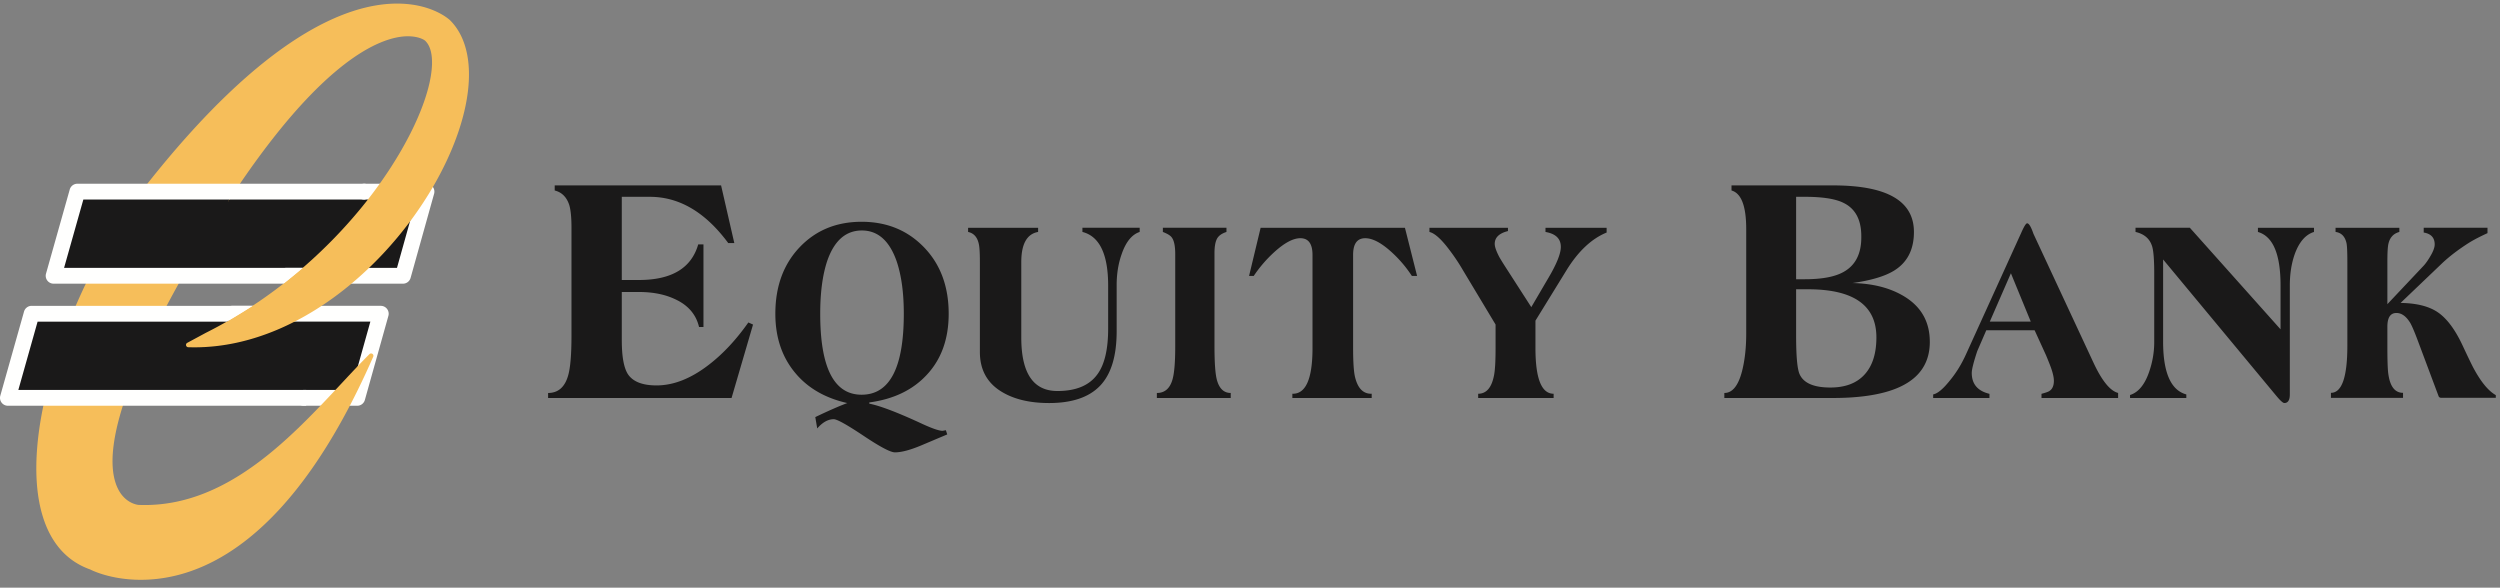
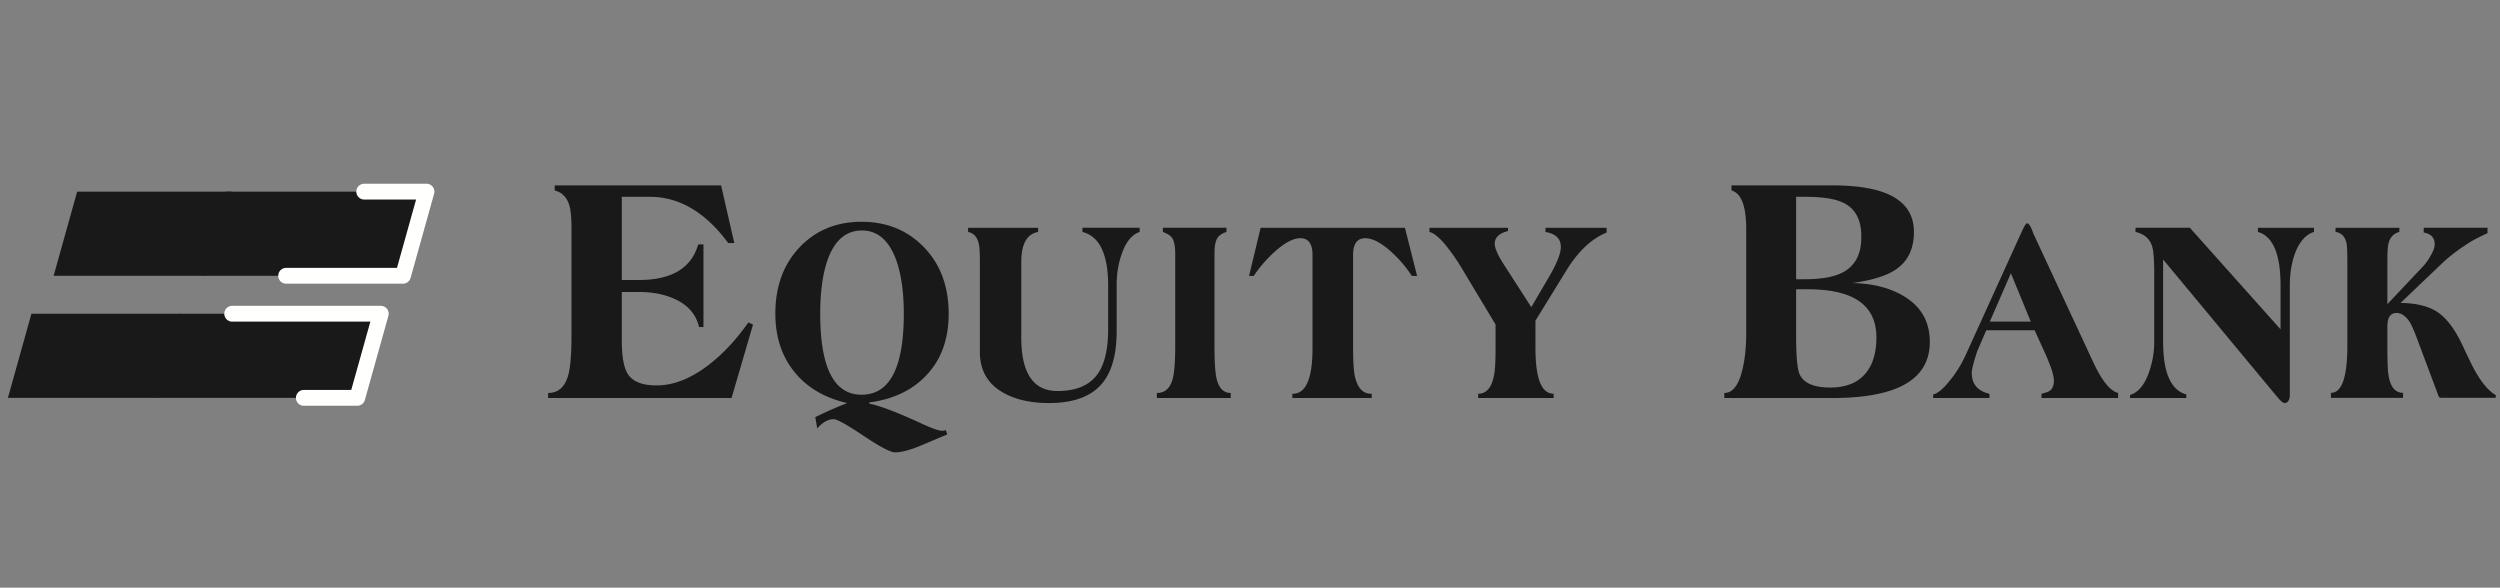
<svg xmlns="http://www.w3.org/2000/svg" viewBox="0 0 251 59">
  <rect x="0" y="0" width="251" height="59" fill="#808080" stroke="none" />
  <g fill="none" fill-rule="evenodd">
    <path d="M75.605 32.584l-2.157 7.374h-18.42v-.503c1.014 0 1.686-.592 2.018-1.77.221-.78.331-2.111.331-3.989V22.871c0-1.018-.073-1.778-.22-2.278-.258-.8-.747-1.289-1.465-1.468v-.51h16.705l1.327 5.788h-.61c-2.288-3.095-4.91-4.642-7.862-4.642h-2.824v8.35h1.717c3.287 0 5.272-1.19 5.955-3.573h.528v8.293h-.444c-.296-1.262-1.1-2.195-2.41-2.795-1.016-.481-2.225-.72-3.629-.72h-1.717v4.856c0 1.617.203 2.746.609 3.386.498.758 1.459 1.138 2.88 1.138 1.697 0 3.431-.678 5.203-2.038 1.44-1.097 2.778-2.526 4.015-4.283l.47.21M90.742 31.503c0-2.1-.24-3.855-.72-5.275-.72-2.058-1.884-3.088-3.489-3.088-1.623 0-2.788 1.03-3.49 3.088-.462 1.4-.693 3.157-.693 5.275 0 5.418 1.385 8.126 4.155 8.126 2.824 0 4.237-2.708 4.237-8.126zm4.506-.002c0 2.56-.757 4.627-2.27 6.207-1.403 1.479-3.303 2.377-5.702 2.698v.12c1.107.22 2.886.9 5.338 2.04.996.458 1.669.688 2.02.688l.331-.06.138.422c-.57.24-1.424.6-2.558 1.08-1.134.48-2.032.721-2.696.721-.443 0-1.494-.556-3.153-1.666-1.66-1.108-2.656-1.663-2.987-1.663-.573 0-1.125.309-1.66.929l-.194-1.141c1.29-.62 2.361-1.088 3.21-1.41-2.213-.5-3.947-1.5-5.2-2.997-1.347-1.6-2.02-3.589-2.02-5.968 0-2.738.812-4.962 2.434-6.671 1.624-1.71 3.699-2.564 6.226-2.564 2.528 0 4.615.855 6.267 2.564 1.65 1.709 2.476 3.933 2.476 6.67zM114.423 23.288c-.789.26-1.393 1.009-1.816 2.248-.33.939-.495 1.969-.495 3.086v4.646c0 2.478-.553 4.297-1.661 5.457-1.108 1.16-2.814 1.74-5.12 1.74-1.867 0-3.407-.35-4.625-1.05-1.55-.88-2.326-2.239-2.326-4.077v-9.022c0-.92-.037-1.53-.11-1.83-.145-.678-.506-1.078-1.074-1.198v-.42h7.03v.419c-1.125.2-1.69 1.21-1.69 3.027v7.58c0 3.578 1.21 5.364 3.628 5.364 1.863 0 3.203-.557 4.014-1.677.72-.98 1.08-2.506 1.08-4.586v-4.314c0-3.156-.862-4.954-2.584-5.394v-.42h5.749v.421M123.564 39.958h-7.415v-.503c.789 0 1.312-.451 1.568-1.351.186-.64.276-1.75.276-3.33v-9.266c0-.82-.12-1.38-.358-1.68-.129-.18-.424-.36-.884-.54v-.42h6.386v.42c-.493.16-.816.4-.97.719-.156.321-.233.79-.233 1.41v9.357c0 1.661.082 2.79.248 3.39.24.859.7 1.29 1.382 1.29v.504M142.274 27.701h-.524a12.305 12.305 0 00-2.052-2.403c-1.012-.92-1.889-1.381-2.626-1.381-.814 0-1.22.557-1.22 1.672v9.314c0 1.334.056 2.28.168 2.837.26 1.195.805 1.792 1.642 1.792h.056v.426h-7.965v-.426c1.347.039 2.023-1.49 2.023-4.586v-9.35c0-1.12-.408-1.68-1.22-1.68-.72 0-1.587.461-2.604 1.382a13.03 13.03 0 00-2.075 2.403h-.47l1.16-4.833h14.488l1.22 4.833M161.305 23.347c-1.516.62-2.865 1.891-4.044 3.81l-3.102 5.037v2.757c0 3.052.605 4.58 1.824 4.58v.427h-7.575v-.426c.816 0 1.34-.6 1.582-1.798.111-.52.165-1.447.165-2.783v-2.367l-3.239-5.393A20.021 20.021 0 00145.45 25c-.774-1.02-1.42-1.591-1.935-1.71v-.421h7.885v.33c-.888.221-1.33.65-1.33 1.29 0 .262.127.651.387 1.172.092.2.405.71.938 1.53l2.346 3.645 1.77-3.02c.796-1.358 1.196-2.368 1.196-3.028 0-.82-.512-1.32-1.54-1.499v-.42h6.138v.48M188.39 33.87c0-3.218-2.29-4.827-6.867-4.827h-1.193v4.648c0 2.1.12 3.399.36 3.9.406.88 1.432 1.317 3.075 1.317 1.498 0 2.643-.433 3.435-1.302.796-.871 1.19-2.114 1.19-3.735zm-1.516-10.033v-.12c0-1.659-.598-2.778-1.802-3.357-.81-.4-2.097-.6-3.854-.6h-.888v8.275h.888c1.702 0 2.985-.24 3.854-.72 1.204-.66 1.802-1.82 1.802-3.478zm6.879 10.485c0 2.898-1.928 4.677-5.781 5.337-1.14.198-2.452.299-3.926.299h-10.922v-.503c.853 0 1.465-.812 1.836-2.431.24-1.04.36-2.208.36-3.508V22.993c0-2.3-.492-3.59-1.476-3.868v-.51h10.21c5.404 0 8.105 1.558 8.105 4.677 0 1.778-.673 3.078-2.022 3.897-.923.56-2.306.968-4.15 1.229 1.987.04 3.673.458 5.056 1.257 1.806 1.04 2.71 2.589 2.71 4.647zM203.888 32.288l-1.993-4.853-2.118 4.853h4.111zm8.77 7.67h-7.691v-.419c.368-.098.606-.18.718-.238.35-.184.525-.54.525-1.079 0-.281-.077-.65-.226-1.11-.074-.239-.26-.719-.56-1.438l-1.147-2.513h-4.855l-.906 2.09c-.372 1.12-.552 1.85-.552 2.189 0 1.12.594 1.818 1.778 2.1v.418h-5.653V39.6c.442-.082 1.005-.551 1.689-1.41.646-.78 1.197-1.688 1.658-2.727l5.503-12.108c.275-.623.472-.934.583-.934.186 0 .395.35.636 1.053l6.03 12.946c.848 1.82 1.675 2.83 2.47 3.03v.508zM232.325 23.288c-.843.26-1.487 1-1.93 2.218-.331.94-.496 1.988-.496 3.148v10.939c0 .58-.185.871-.554.871-.13 0-.389-.23-.776-.69l-11.392-13.723v8.243c0 3.116.777 4.885 2.33 5.306v.358h-5.65v-.3c.826-.26 1.46-1.018 1.902-2.279.35-.998.525-2.008.525-3.028v-6.926c0-1.378-.074-2.289-.222-2.728-.239-.74-.79-1.21-1.655-1.409v-.42h5.455l9.105 10.196v-4.407c0-3.14-.758-4.93-2.271-5.368v-.421h5.629v.42M250.578 39.942h-5.445c-.164 0-.266-.06-.303-.18l-2.1-5.61c-.331-.879-.58-1.457-.745-1.739-.405-.66-.866-.99-1.383-.99-.607 0-.909.461-.909 1.38v2.042c0 1.46.037 2.391.109 2.79.183 1.202.672 1.804 1.463 1.804v.503h-7.238v-.503c1.098 0 1.648-1.58 1.648-4.736v-8.42c0-.978-.03-1.598-.082-1.857-.147-.68-.514-1.059-1.103-1.14v-.418h6.406v.419c-.585.16-.948.55-1.094 1.17-.072.28-.109.888-.109 1.828v4.253l3.645-3.864c.221-.24.46-.584.718-1.034.258-.449.387-.814.387-1.095 0-.679-.366-1.078-1.103-1.198v-.48h6.404v.54c-.7.32-1.299.629-1.796.928-1.104.699-2.034 1.408-2.79 2.126l-4.142 3.954c1.603.02 2.852.333 3.745.942.893.611 1.708 1.694 2.446 3.251.607 1.3.994 2.098 1.159 2.397.737 1.358 1.473 2.25 2.212 2.666v.27M42.82 19.241H22.663l-2.363 8.447h20.159l2.363-8.447" fill="#1A1919" />
    <path d="M40.459 28.482H28.73a.794.794 0 010-1.588h11.127l1.918-6.859H36.57a.794.794 0 110-1.588h6.25a.794.794 0 01.764 1.007l-2.361 8.448a.795.795 0 01-.765.58" fill="#FFFFFE" />
    <path fill="#1A1919" d="M38.23 31.499H18.07l-2.362 8.446h20.159l2.362-8.446" />
    <path d="M35.868 40.738h-5.333a.794.794 0 110-1.587h4.73l1.919-6.859H23.286a.794.794 0 010-1.587H38.23a.794.794 0 01.765 1.007l-2.363 8.446a.793.793 0 01-.764.58" fill="#FFFFFE" />
-     <path d="M45.196 2.044C45.179 2.027 43.47.36 39.866.36c-4.942 0-13.335 3.178-25.25 18.314C7.584 27.61 1.735 42.993 4.235 51.65c.815 2.82 2.449 4.684 4.827 5.527.08.043 2 1.035 5.066 1.035 6.171 0 15.231-3.886 23.344-22.396a.234.234 0 00-.38-.26c-.902.902-1.835 1.902-2.823 2.96-5.07 5.43-11.379 12.188-19.737 12.189h-.001c-.208 0-.415-.004-.62-.013-.013-.001-1.259-.091-2.017-1.522-1.363-2.573-1.05-8.894 8.18-24.394C31.433 5.702 38.454 3.642 40.944 3.642c1.065 0 1.636.34 1.767.47.628.628.817 1.844.546 3.517-1.023 6.339-8.908 18.916-22.59 25.786l-1.869 1.007a.234.234 0 00.104.44c.208.006.416.01.623.01 11.428 0 21.86-10.293 25.872-19.976 2.32-5.6 2.245-10.405-.201-12.852" fill="#F6BE5A" />
    <path fill="#1A1919" d="M18.212 31.499H3.156L.794 39.945H15.85l2.362-8.446" />
-     <path d="M30.74 40.738H.794A.793.793 0 01.03 39.73l2.382-8.446a.793.793 0 01.764-.578h22.19l-2.6 1.587H3.775l-1.934 6.859H30.74v1.587" fill="#FFFFFE" />
    <path fill="#1A1919" d="M23.273 19.241H7.747l-2.363 8.447H20.44l2.833-8.447" />
-     <path d="M28.46 28.482H5.384a.793.793 0 01-.764-1.01l2.383-8.447a.794.794 0 01.764-.578H36.7v1.588H8.368l-1.935 6.859h23.96l-1.933 1.588" fill="#FFFFFE" />
  </g>
</svg>